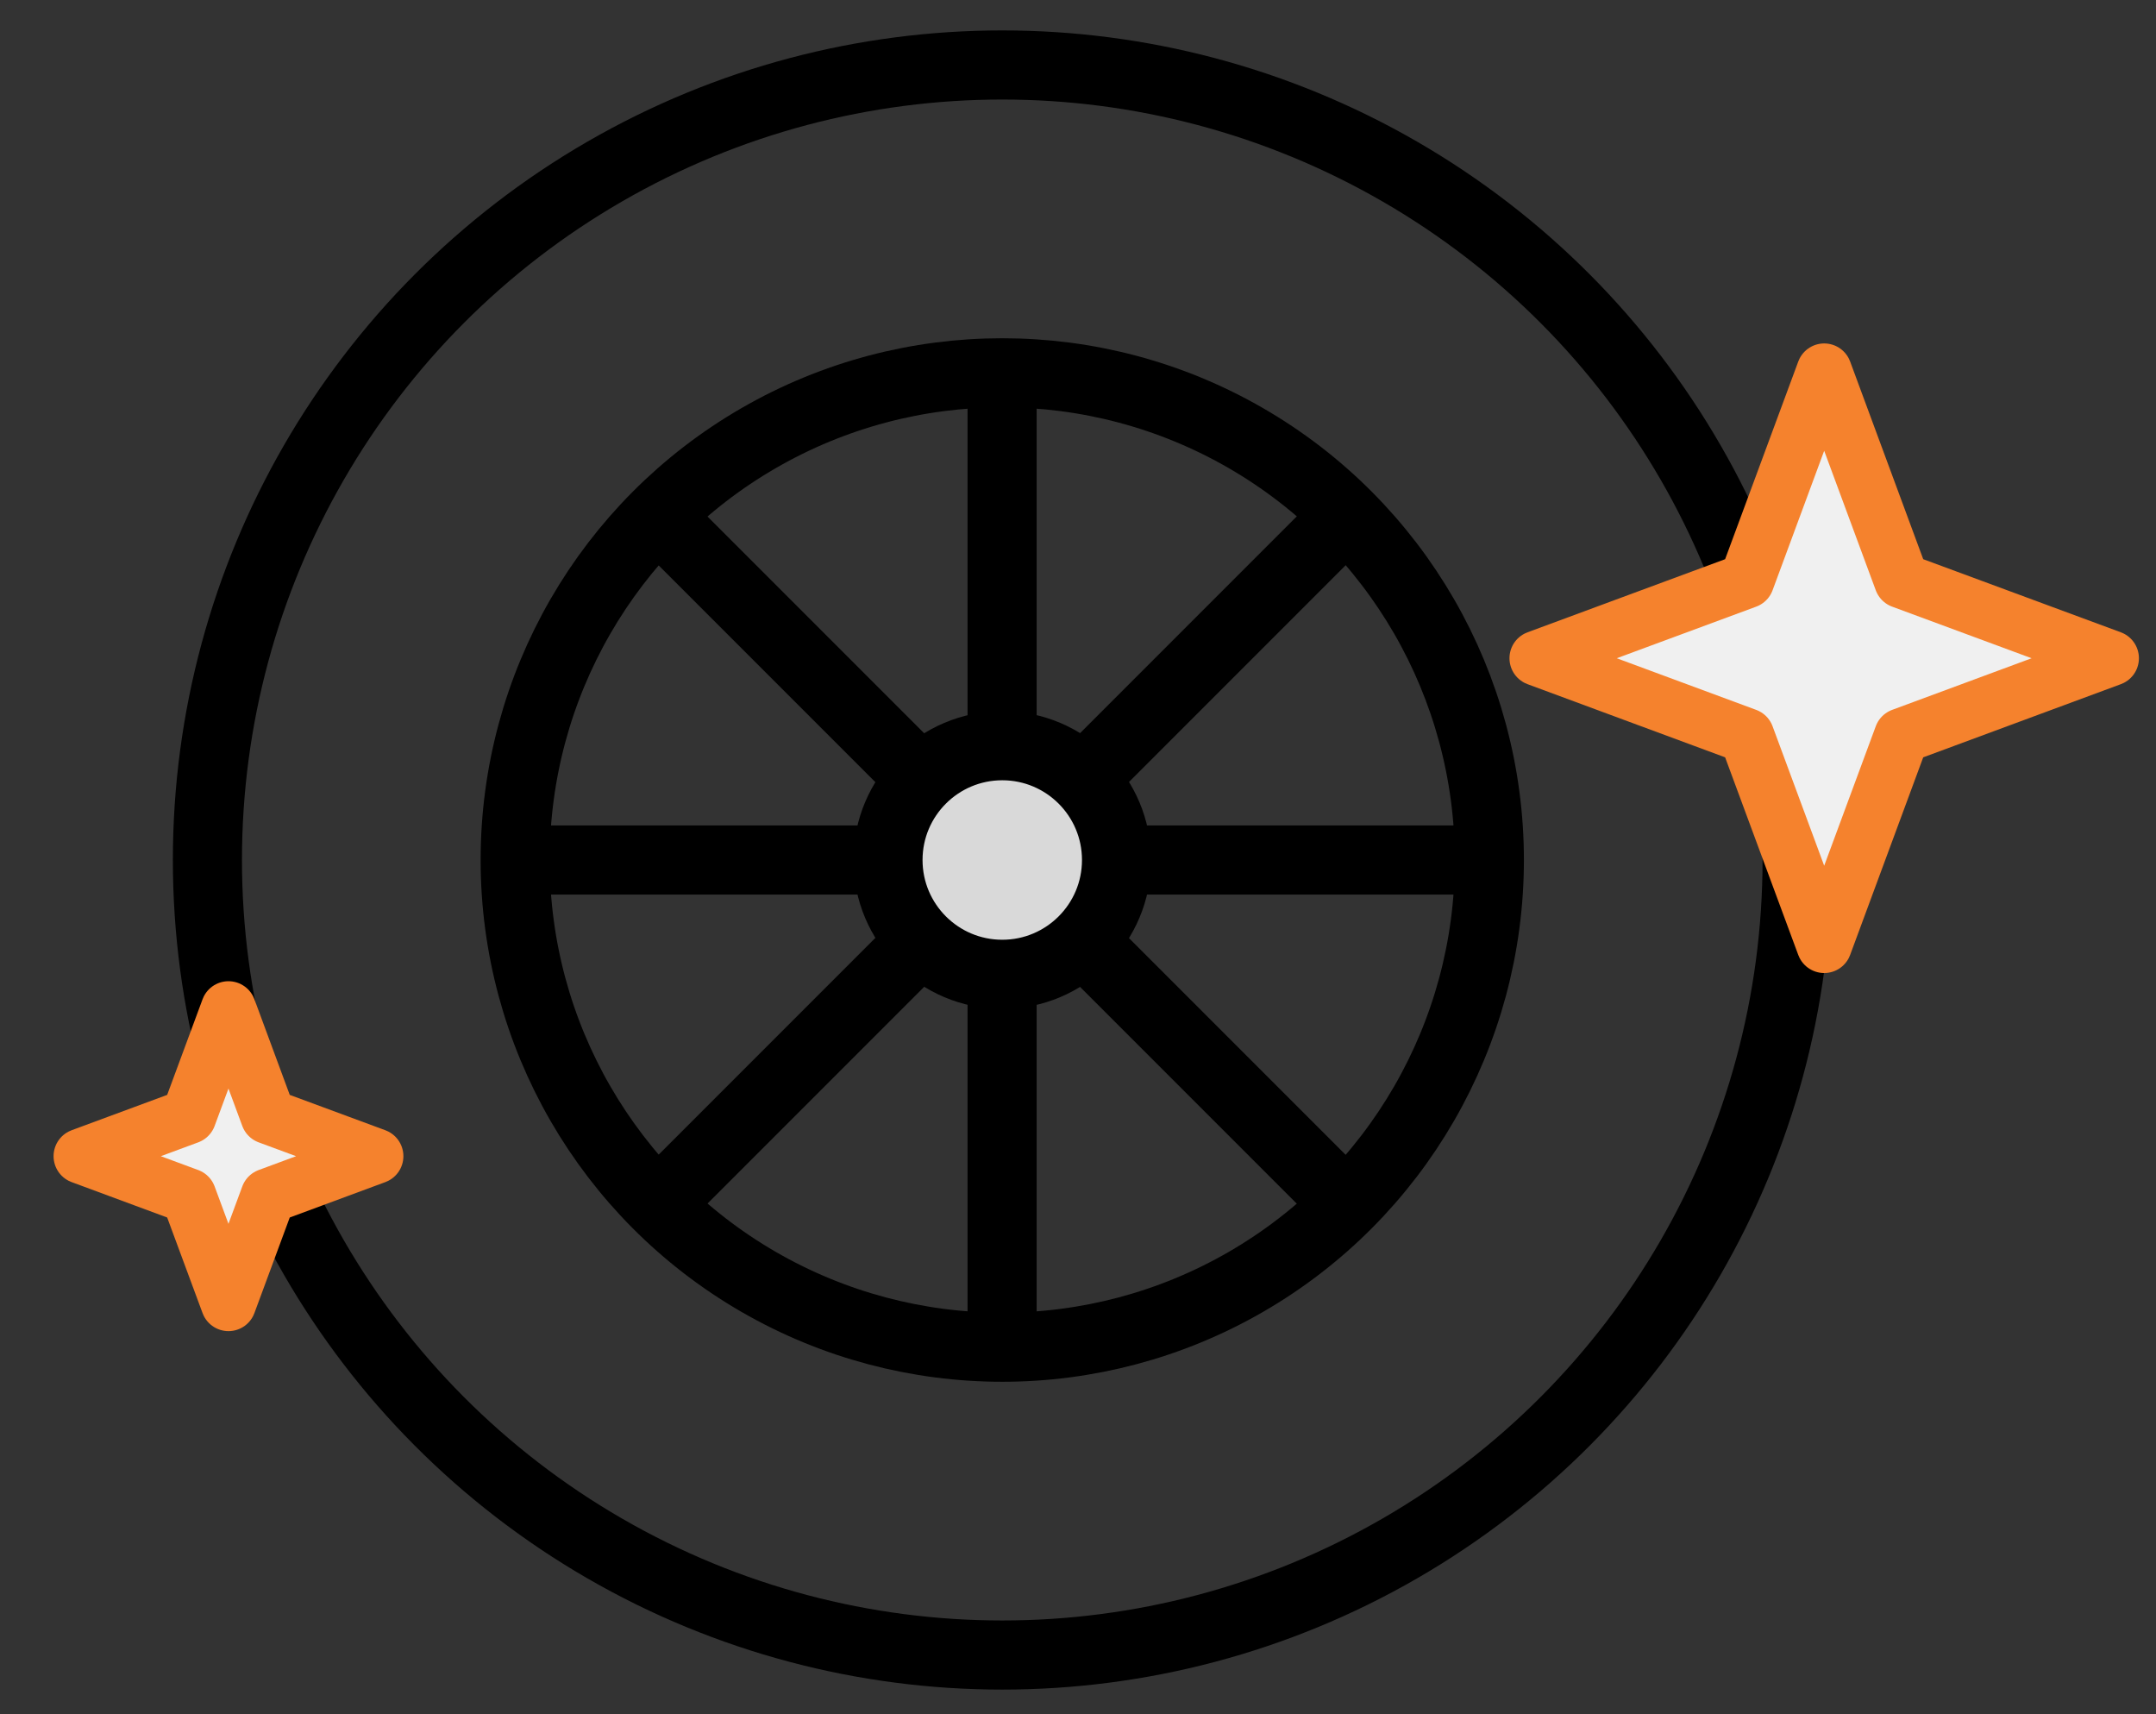
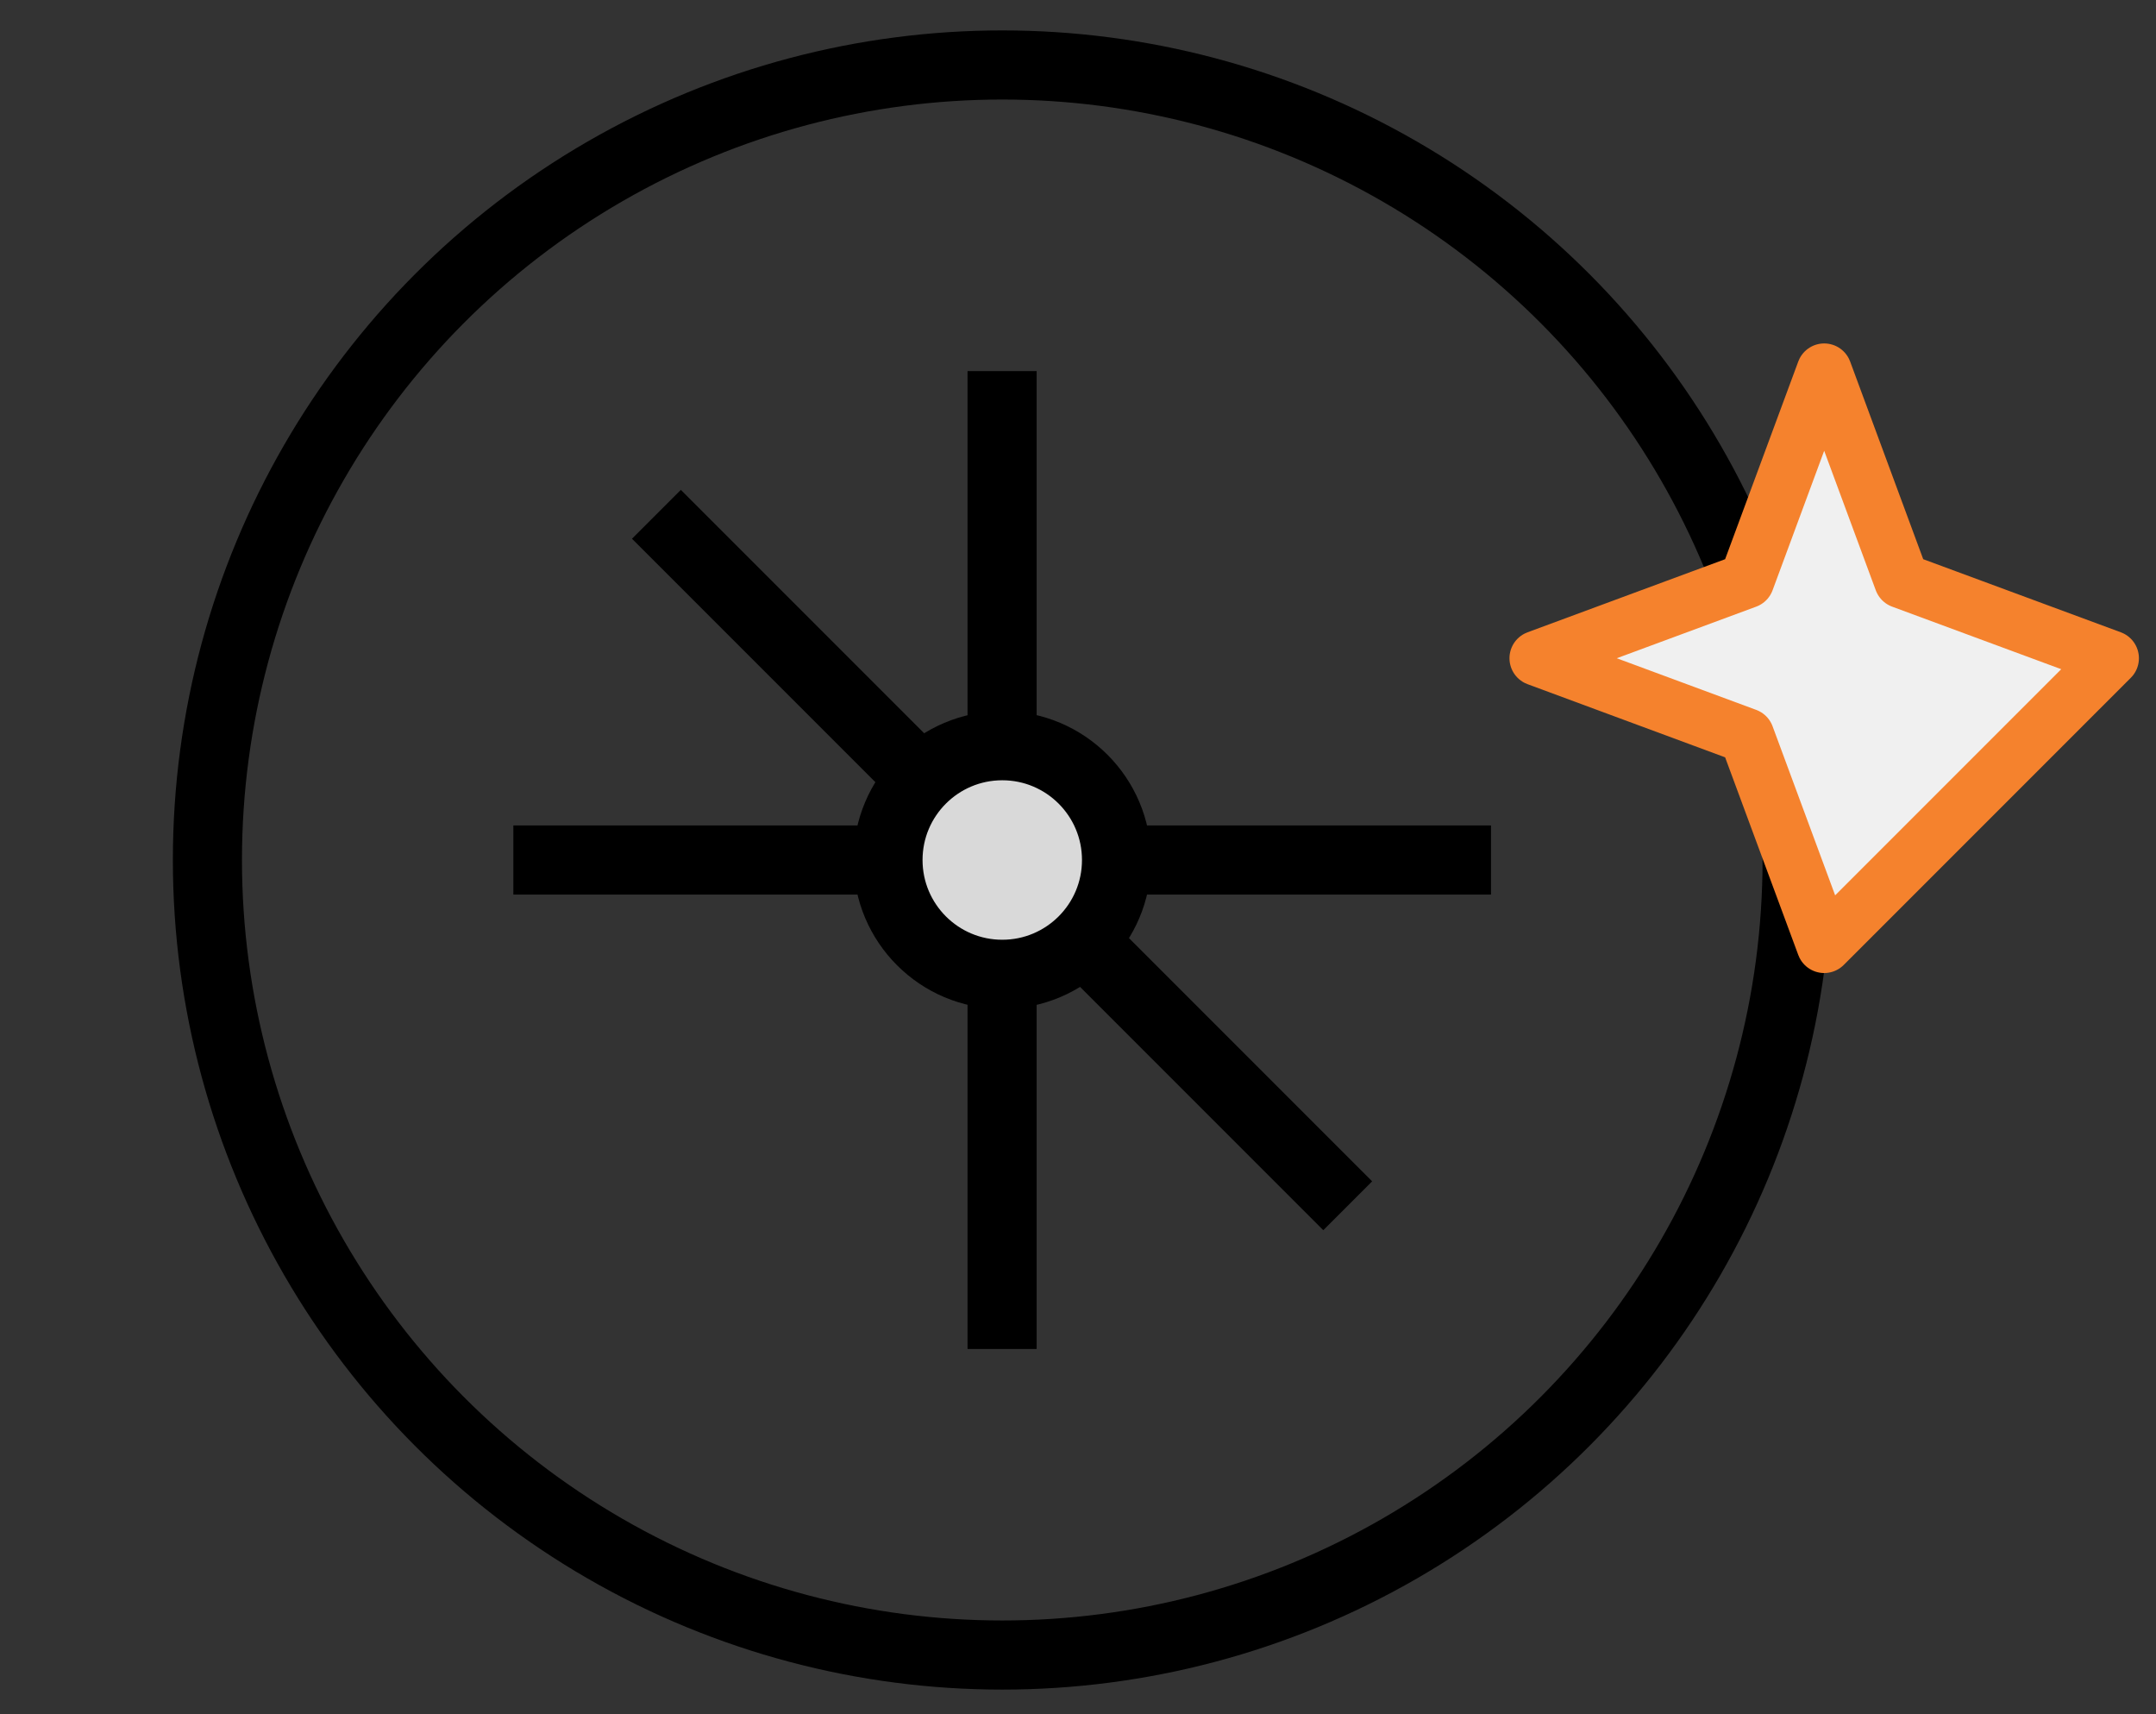
<svg xmlns="http://www.w3.org/2000/svg" width="39" height="31" viewBox="0 0 39 31" fill="none">
  <rect x="0" y="0" width="39" height="31" fill="#333333" stroke="none" />
  <circle cx="18.13" cy="15.553" r="14.378" stroke="black" stroke-width="1.25" />
-   <circle cx="18.13" cy="15.553" r="8.811" stroke="black" stroke-width="1.25" />
  <path d="M18.127 6.711L18.127 24.396" stroke="black" stroke-width="1.25" />
  <path d="M26.971 15.553L9.286 15.553" stroke="black" stroke-width="1.25" />
-   <path d="M24.379 9.301L11.874 21.806" stroke="black" stroke-width="1.25" />
  <path d="M24.379 21.806L11.874 9.301" stroke="black" stroke-width="1.25" />
  <circle cx="18.13" cy="15.553" r="2.067" fill="#D9D9D9" stroke="black" stroke-width="1.25" />
-   <path d="M32.998 6.711L34.4 10.502L38.191 11.904L34.4 13.307L32.998 17.097L31.595 13.307L27.805 11.904L31.595 10.502L32.998 6.711Z" fill="#F0F0F0" stroke="#F5822D" stroke-linejoin="round" />
-   <path d="M4.133 18.245L4.852 20.19L6.797 20.909L4.852 21.629L4.133 23.573L3.413 21.629L1.469 20.909L3.413 20.19L4.133 18.245Z" fill="#F0F0F0" stroke="#F5822D" stroke-linejoin="round" />
+   <path d="M32.998 6.711L34.4 10.502L38.191 11.904L32.998 17.097L31.595 13.307L27.805 11.904L31.595 10.502L32.998 6.711Z" fill="#F0F0F0" stroke="#F5822D" stroke-linejoin="round" />
</svg>